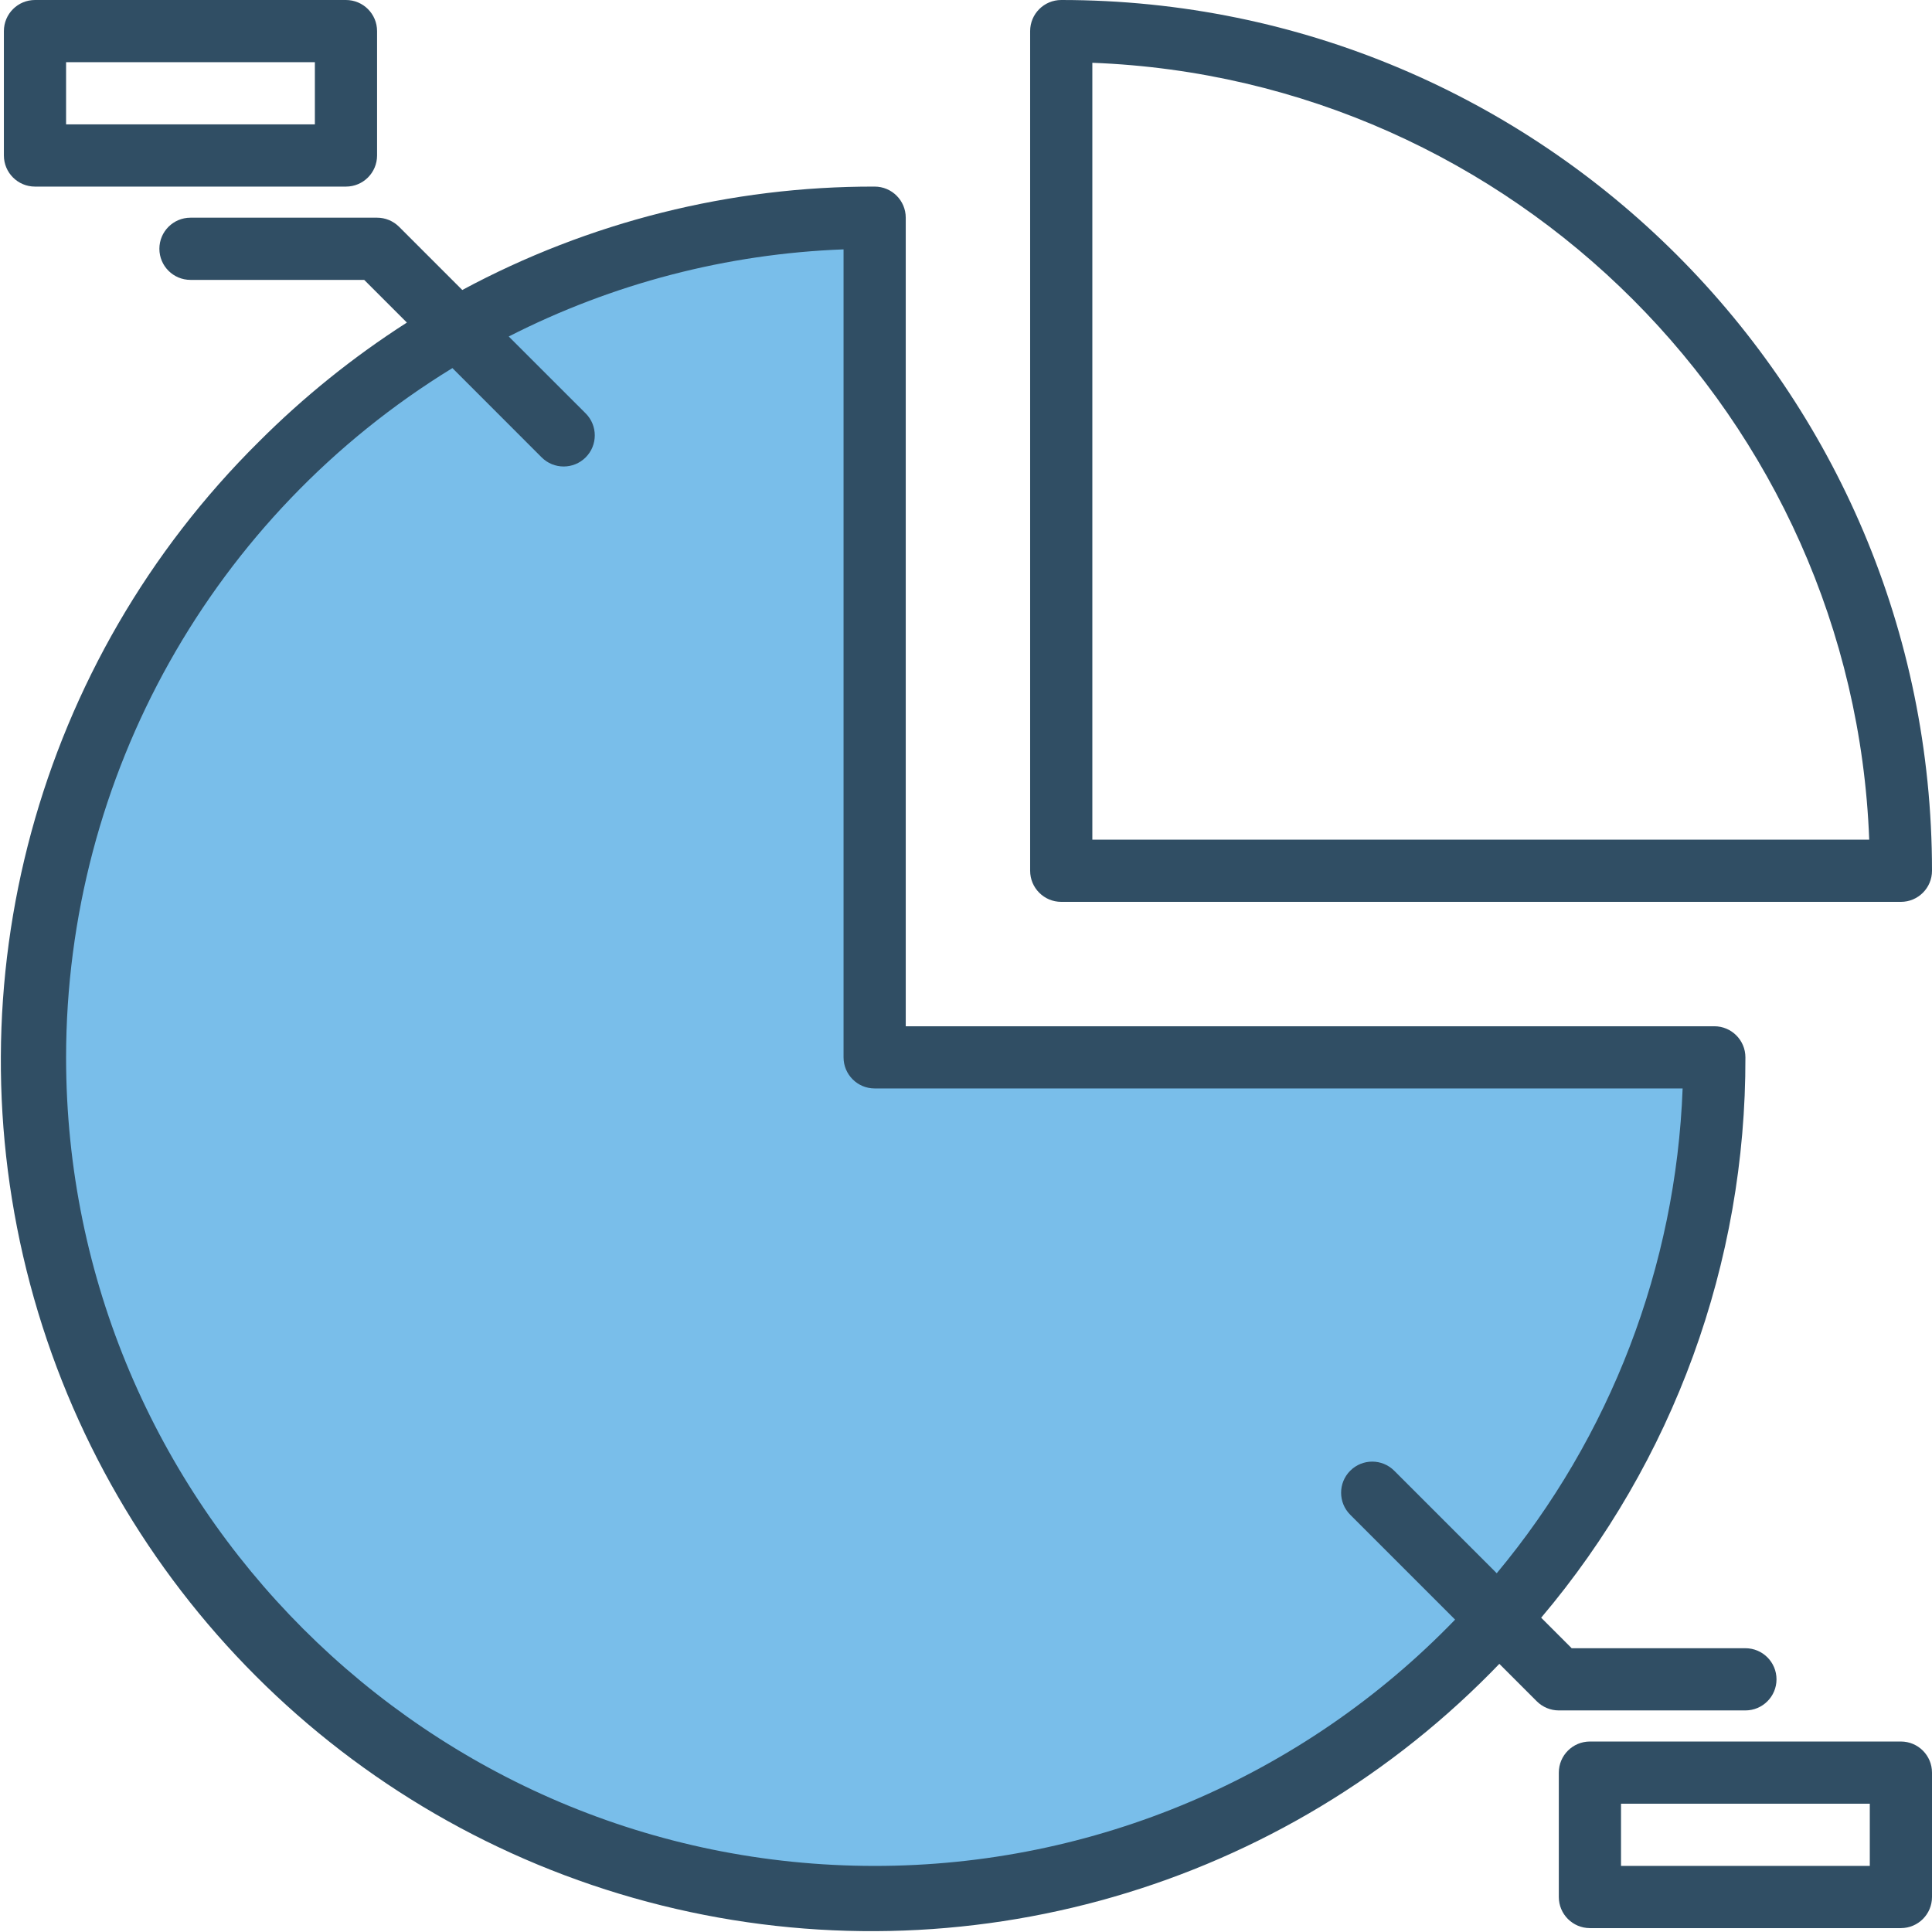
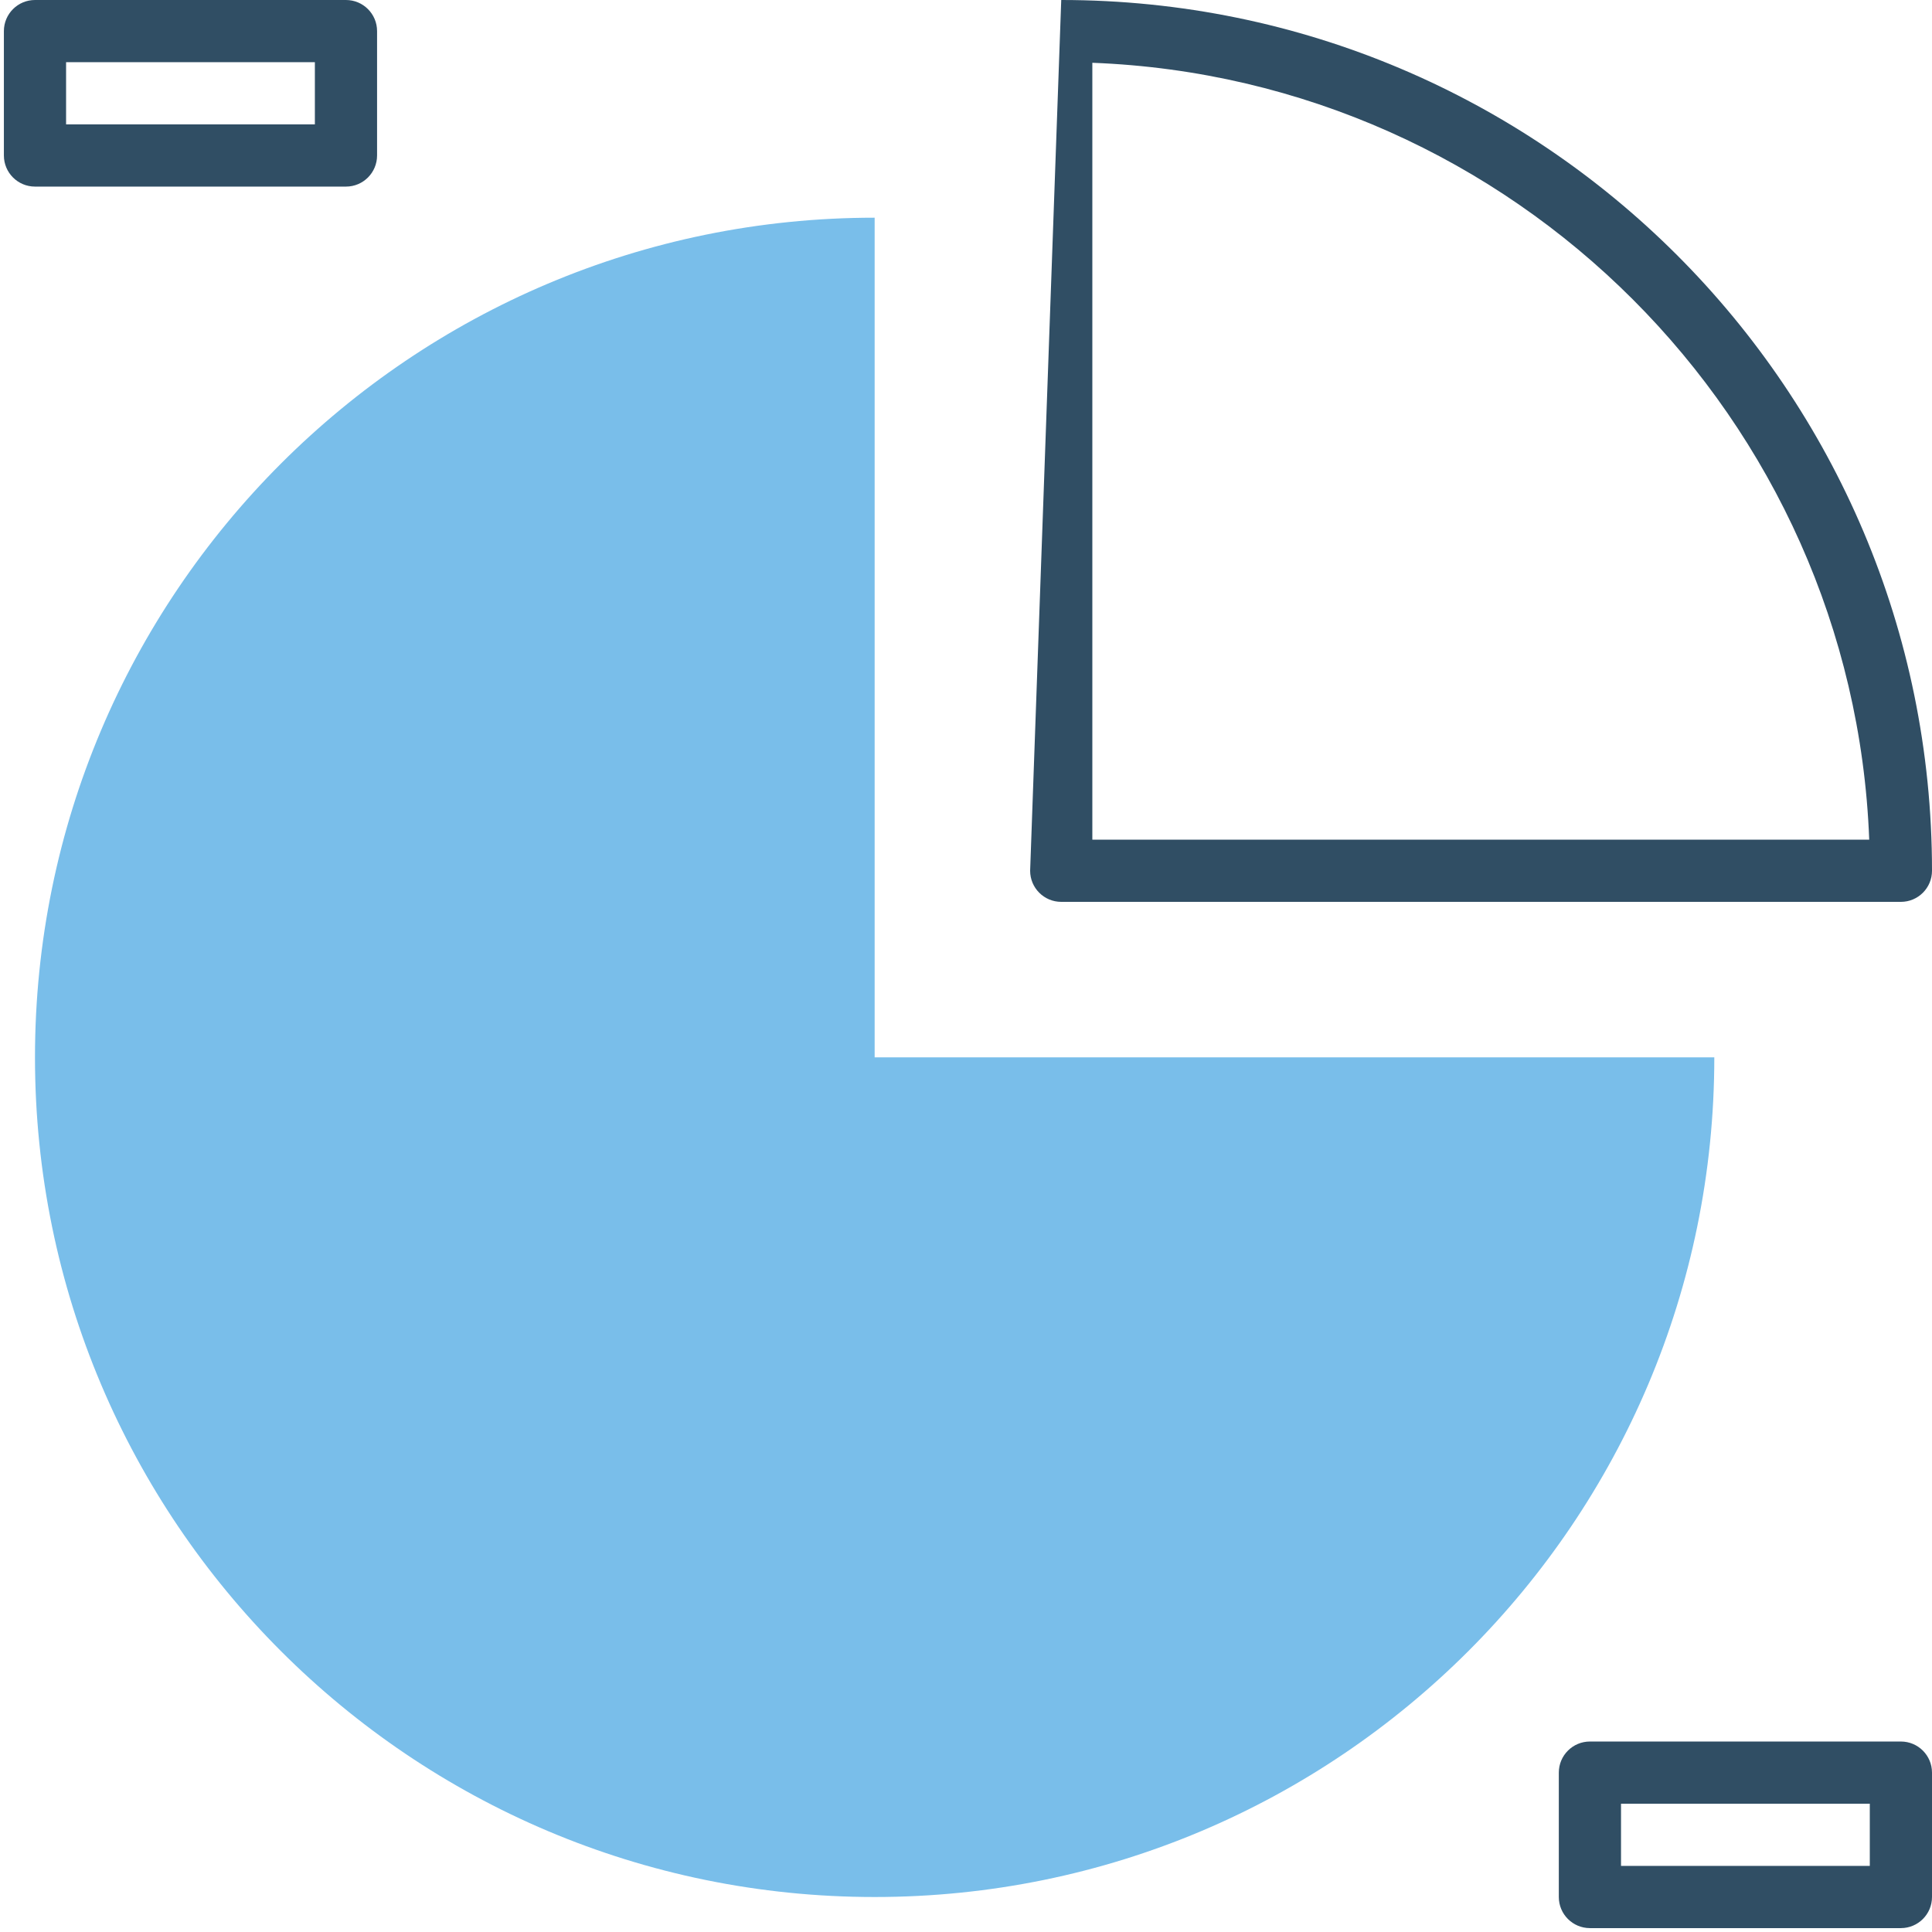
<svg xmlns="http://www.w3.org/2000/svg" width="497px" height="497px" viewBox="0 0 497 497" version="1.1">
  <title>Mambertomighetto-icone-Mamberto-icone-chart Copy</title>
  <desc>Created with Sketch.</desc>
  <g id="Page-1" stroke="none" stroke-width="1" fill="none" fill-rule="evenodd">
    <g id="Mambertomighetto-icone-Mamberto-icone-chart-Copy">
      <path d="M225,272 L225,56 C105.71,56 9,152.71 9,272 C9,391.29 105.71,488 225,488 C344.29,488 441,391.29 441,272 L225,272 Z" id="Path" fill="#79BEEA" />
      <g id="Group" fill="#304E64" fill-rule="nonzero">
-         <path d="M273,232 L489,232 C493.418,232 497,228.418 497,224 C497,100.288 396.712,2.84217094e-14 273,2.13162821e-14 C268.582,2.13162821e-14 265,3.582 265,8 L265,224 C265,228.418 268.582,232 273,232 Z M281,16.151 C389.339,20.272 476.728,107.661 480.849,216 L281,216 L281,16.151 Z" id="Shape" />
+         <path d="M273,232 L489,232 C493.418,232 497,228.418 497,224 C497,100.288 396.712,2.84217094e-14 273,2.13162821e-14 L265,224 C265,228.418 268.582,232 273,232 Z M281,16.151 C389.339,20.272 476.728,107.661 480.849,216 L281,216 L281,16.151 Z" id="Shape" />
        <path d="M9,48 L89,48 C93.418,48 97,44.418 97,40 L97,8 C97,3.582 93.418,0 89,0 L9,0 C4.582,0 1,3.582 1,8 L1,40 C1,44.418 4.582,48 9,48 Z M17,16 L81,16 L81,32 L17,32 L17,16 Z" id="Shape" />
        <path d="M489,448 L409,448 C404.582,448 401,451.582 401,456 L401,488 C401,492.418 404.582,496 409,496 L489,496 C493.418,496 497,492.418 497,488 L497,456 C497,451.582 493.418,448 489,448 Z M481,480 L417,480 L417,464 L481,464 L481,480 Z" id="Shape" />
-         <path d="M449,424 L404.31,424 L396.46,416.15 C430.523,375.856 449.146,324.762 449,272 C449,267.582 445.418,264 441,264 L233,264 L233,56 C233,51.582 229.418,48 225,48 C187.979,47.918 151.522,57.06 118.92,74.6 L102.66,58.34 C101.158,56.841 99.122,55.999 97,56 L49,56 C44.582,56 41,59.582 41,64 C41,68.418 44.582,72 49,72 L93.69,72 L104.67,82.98 C90.915,91.786 78.154,102.056 66.61,113.61 C9.557,170.104 -12.895,252.812 7.758,330.4 C28.411,407.988 89.012,468.589 166.6,489.242 C244.188,509.895 326.896,487.443 383.39,430.39 C384.17,429.61 384.94,428.81 385.7,428.02 L395.34,437.66 C396.842,439.159 398.878,440.001 401,440 L449,440 C453.418,440 457,436.418 457,432 C457,427.582 453.418,424 449,424 Z M385.03,404.71 L358.66,378.34 C355.534,375.214 350.466,375.214 347.34,378.34 C344.214,381.466 344.214,386.534 347.34,389.66 L374.32,416.64 C335.211,457.154 281.311,480.025 225,480 C110.31,480 17,386.69 17,272 C17.037,199.636 54.672,132.489 116.38,94.69 L139.34,117.66 C142.466,120.786 147.534,120.786 150.66,117.66 C153.786,114.534 153.786,109.466 150.66,106.34 L130.87,86.56 C157.61,72.919 187.002,65.271 217,64.15 L217,272 C217,276.418 220.582,280 225,280 L432.85,280 C431.126,325.712 414.31,369.565 385.03,404.71 Z" id="Shape" />
      </g>
    </g>
  </g>
</svg>